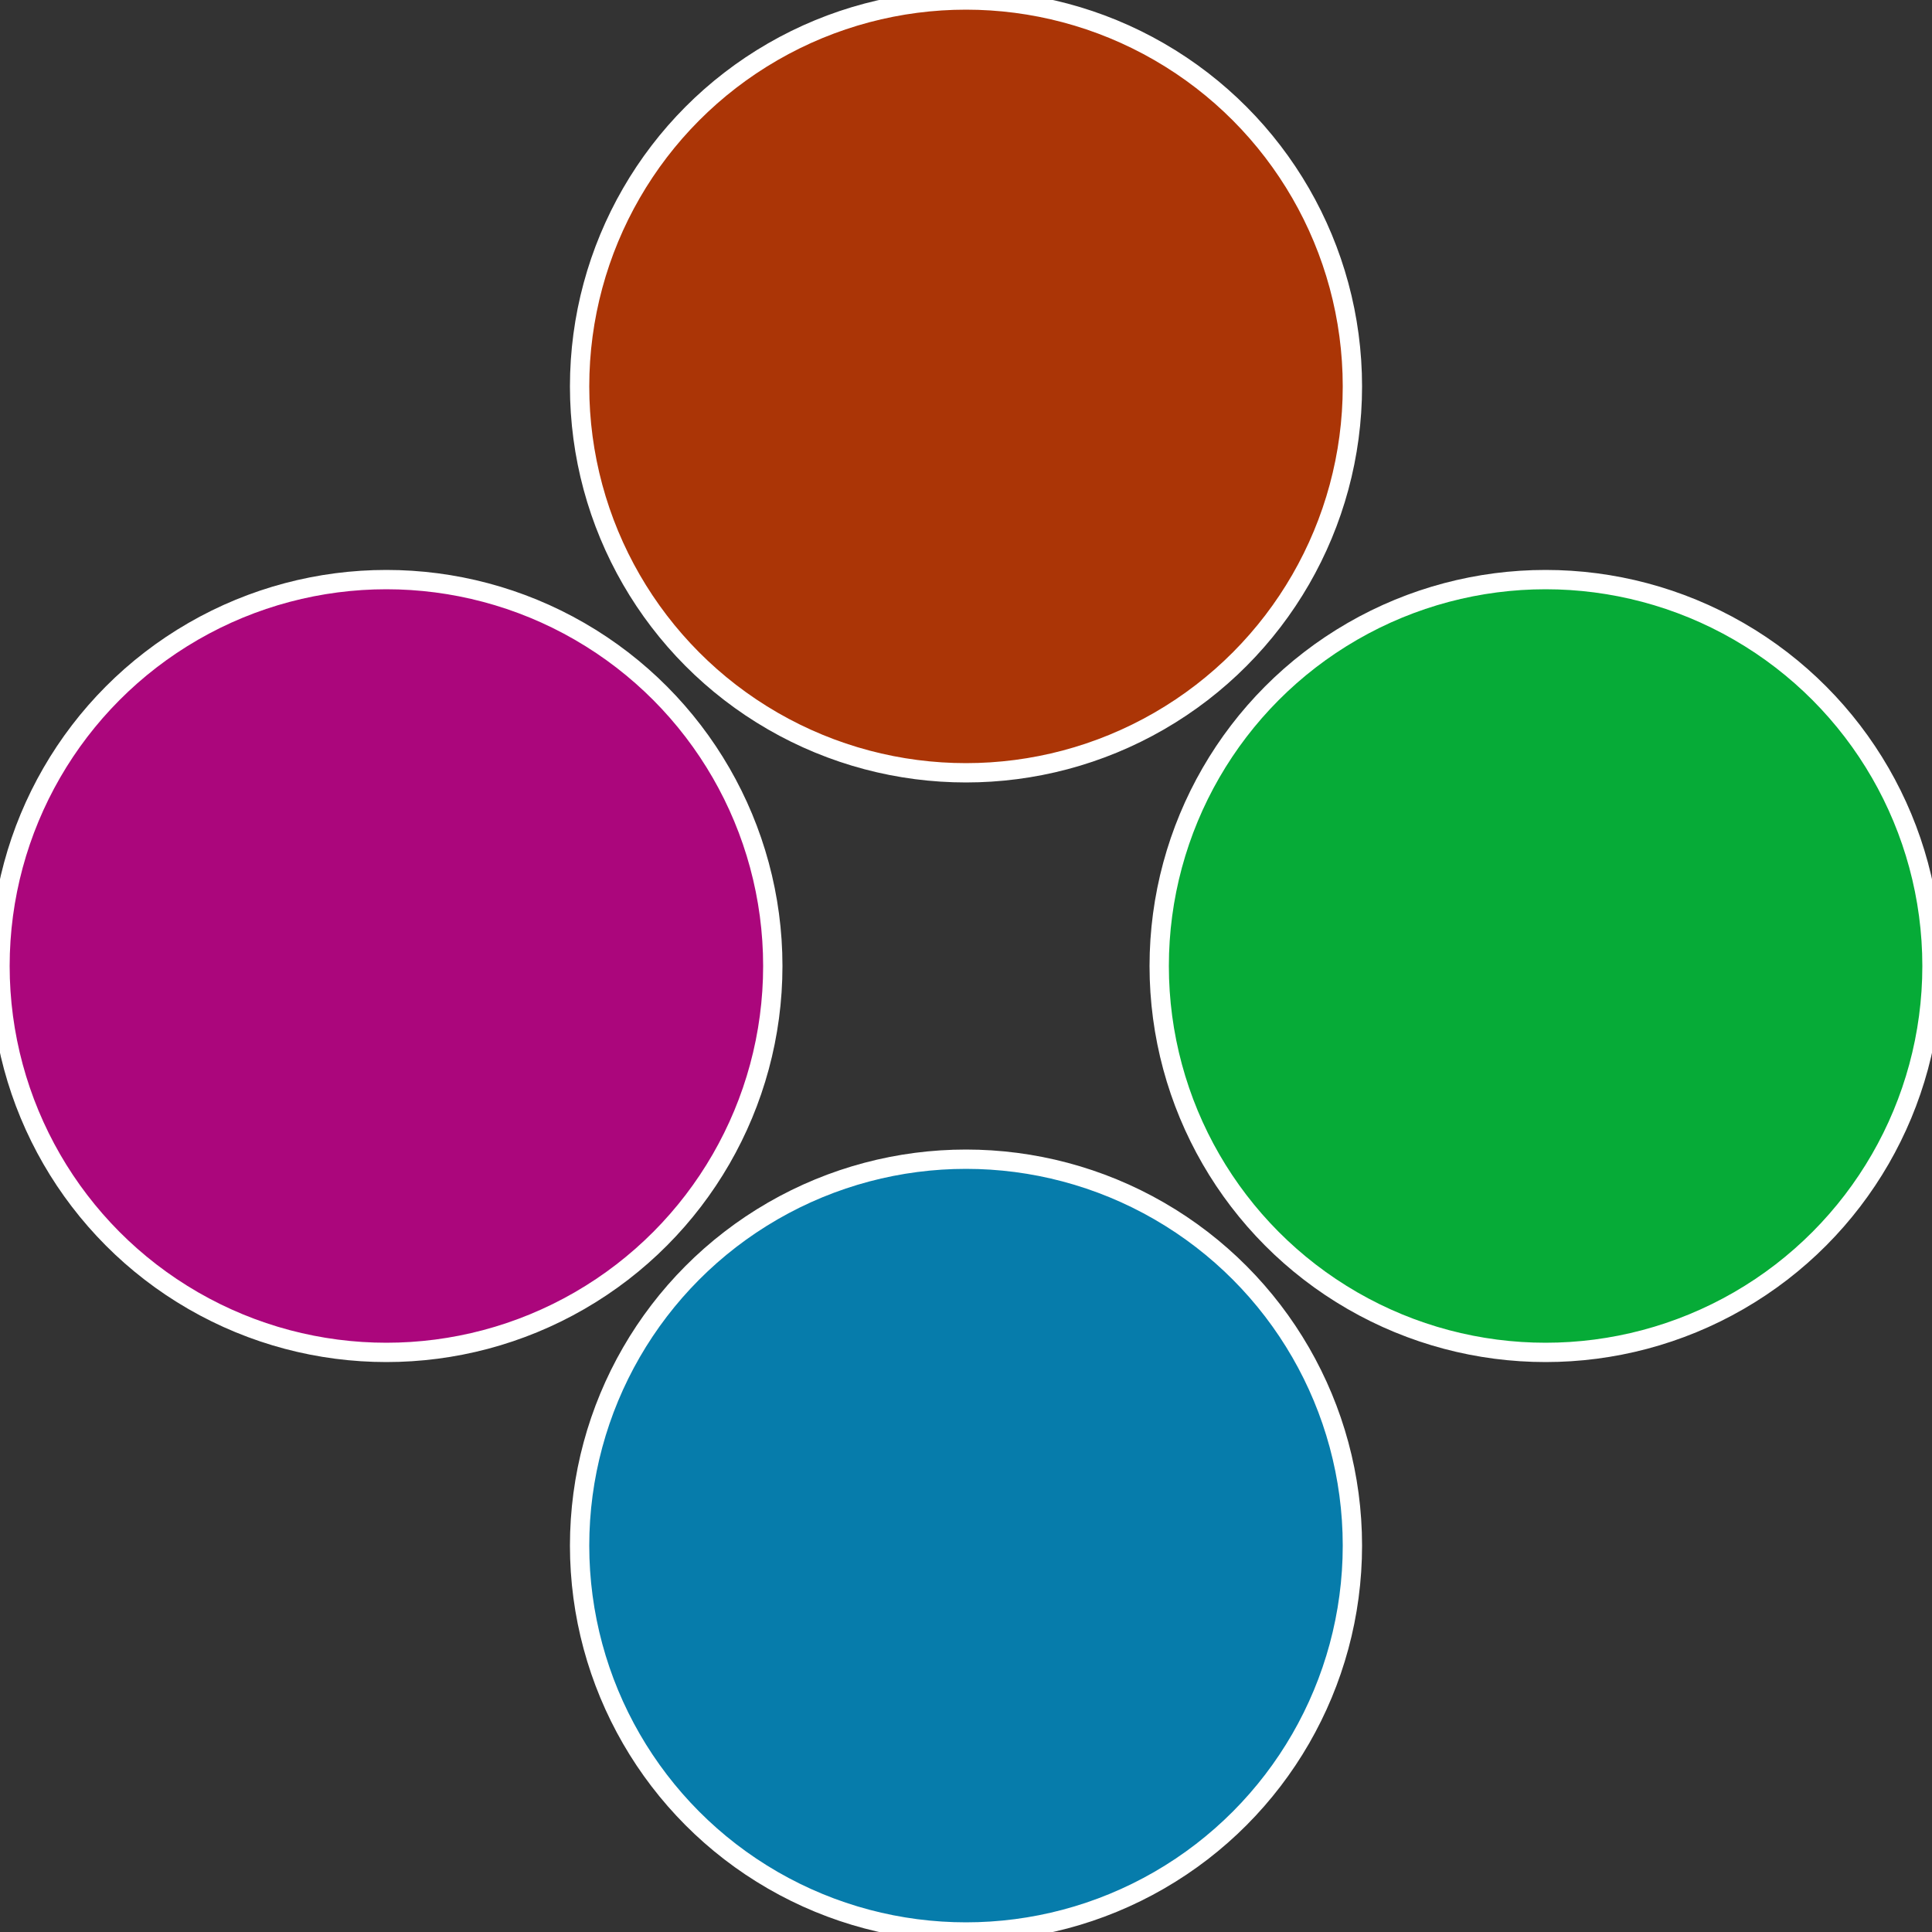
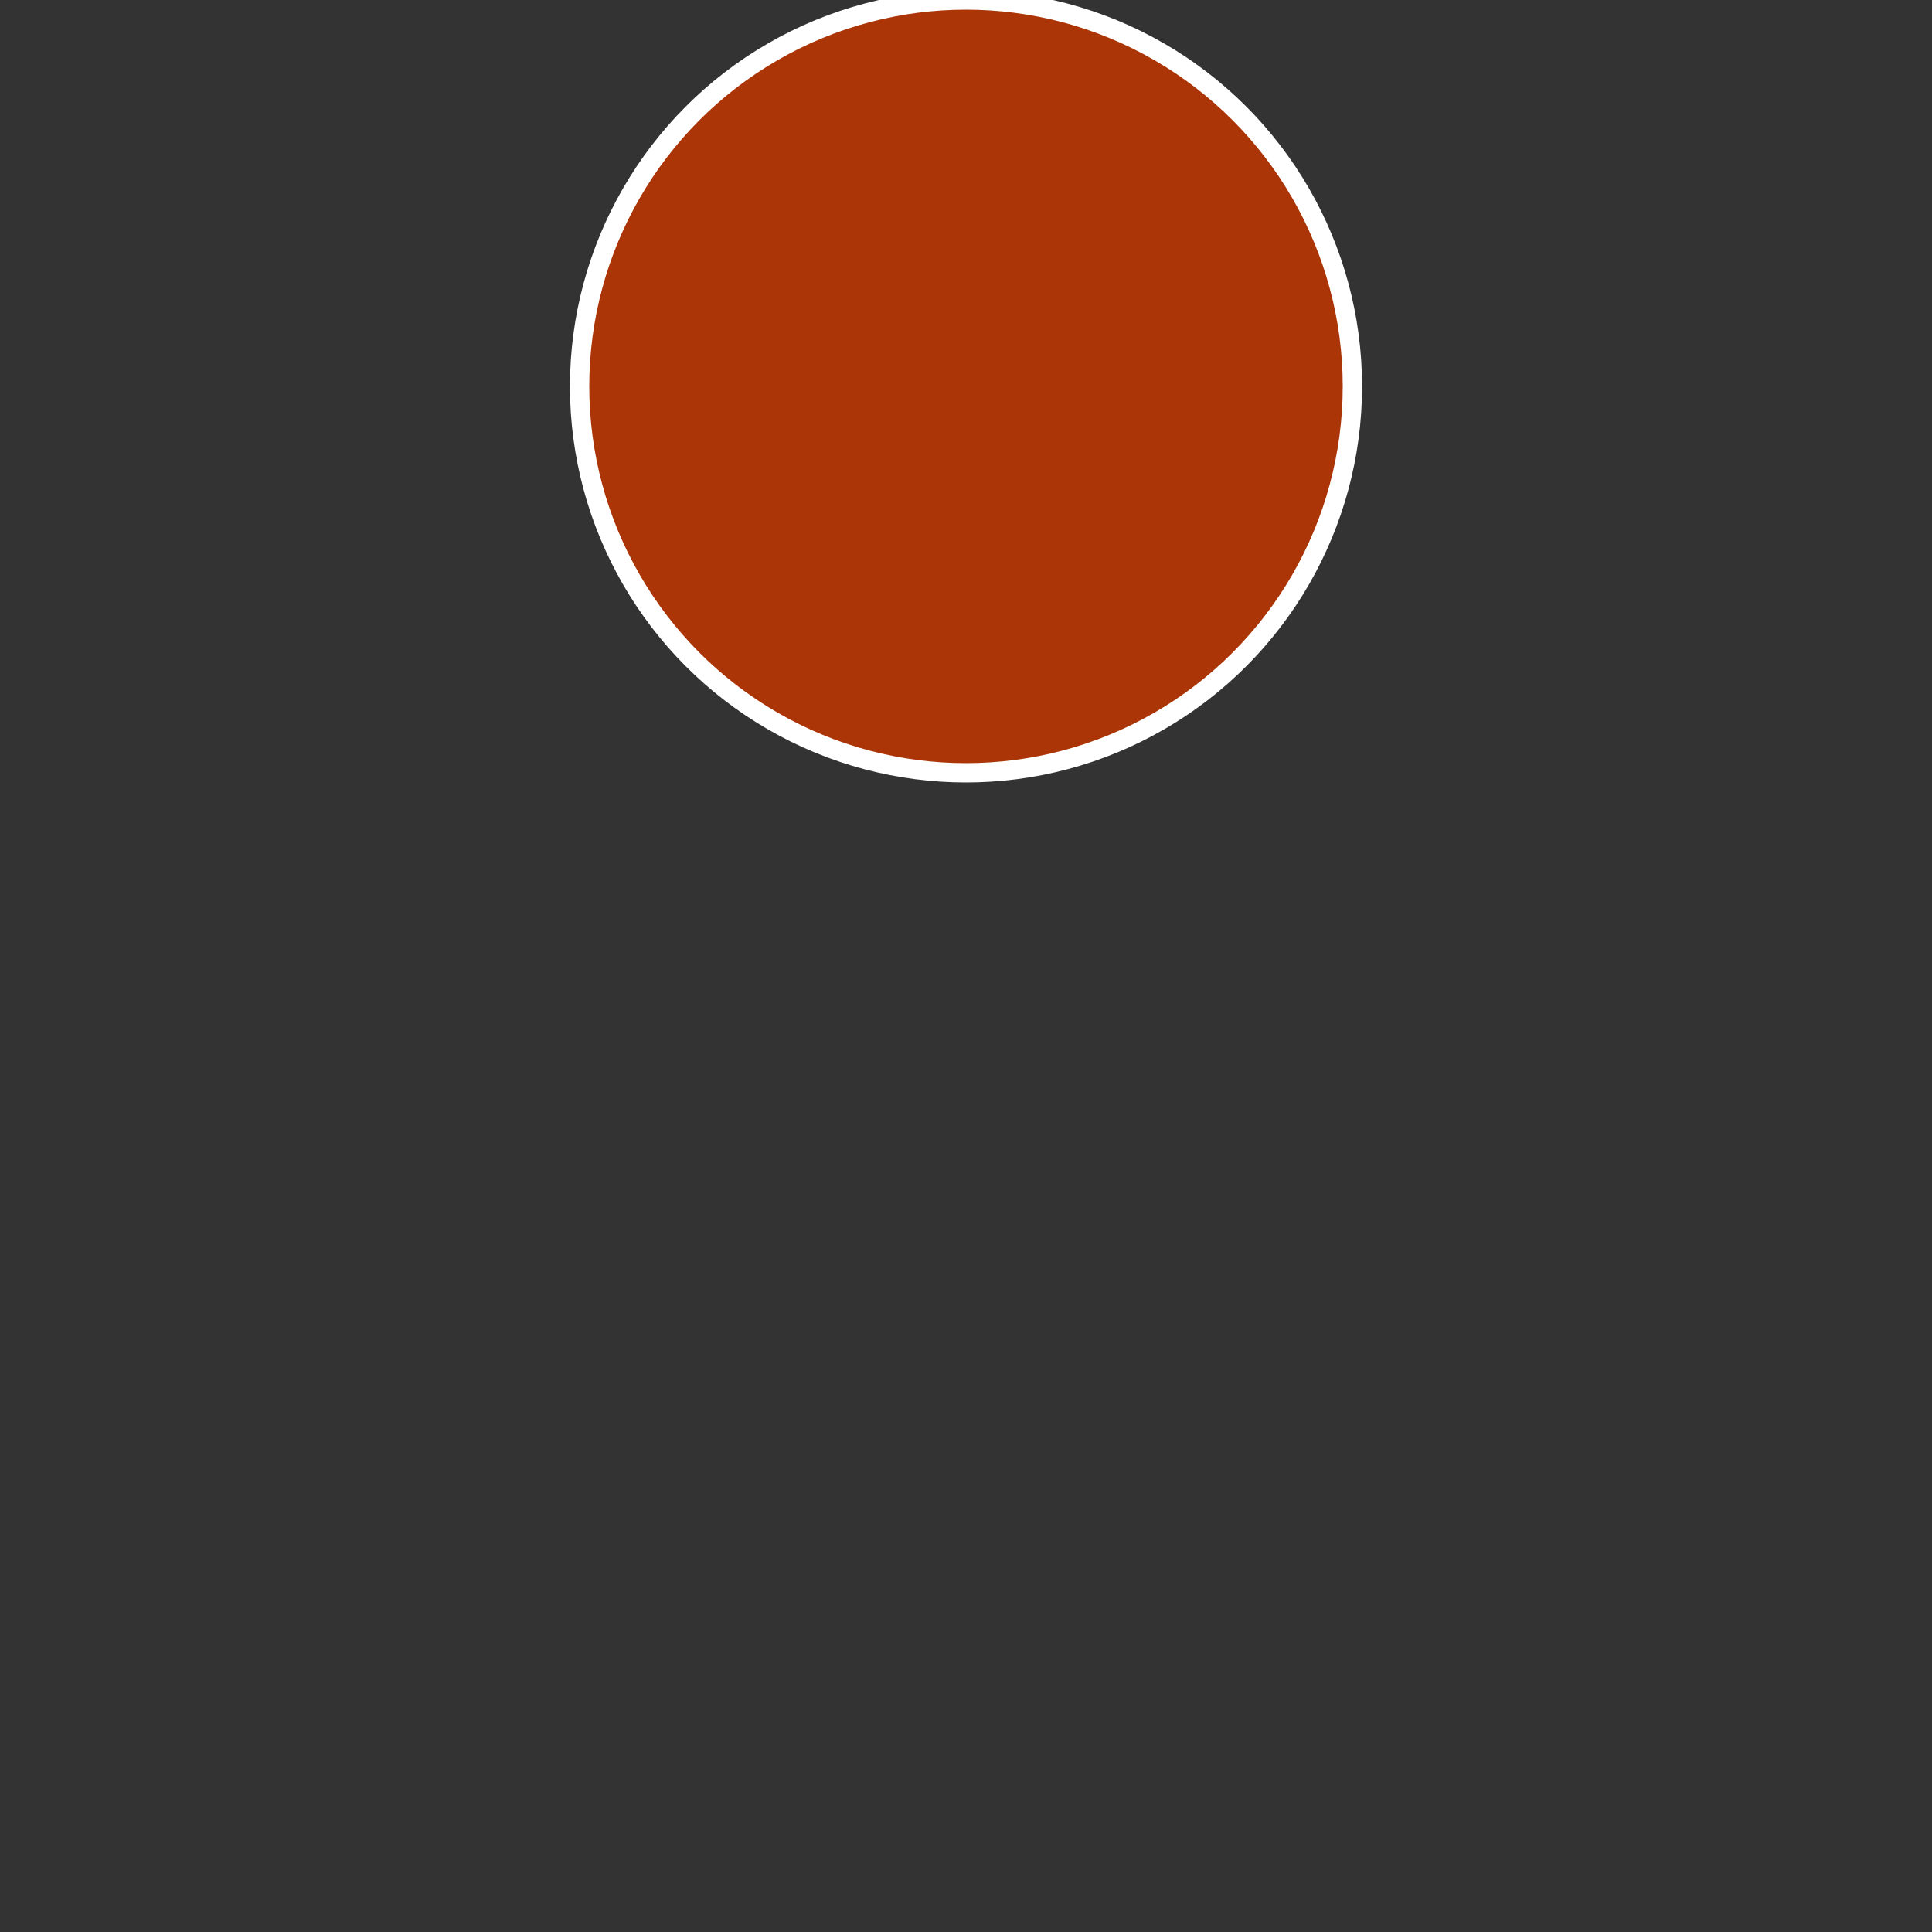
<svg xmlns="http://www.w3.org/2000/svg" width="500" height="500" viewBox="-1 -1 2 2">
  <rect x="-1" y="-1" width="2" height="2" fill="#333333" stroke="none" />
-   <circle cx="0.6" cy="0" r="0.4" fill="#06ab37" stroke="#fff" stroke-width="1%" />
-   <circle cx="3.6739403974421E-17" cy="0.6" r="0.4" fill="#067cab" stroke="#fff" stroke-width="1%" />
-   <circle cx="-0.6" cy="7.3478807948841E-17" r="0.4" fill="#ab067c" stroke="#fff" stroke-width="1%" />
  <circle cx="-1.1021821192326E-16" cy="-0.6" r="0.4" fill="#ab3506" stroke="#fff" stroke-width="1%" />
</svg>